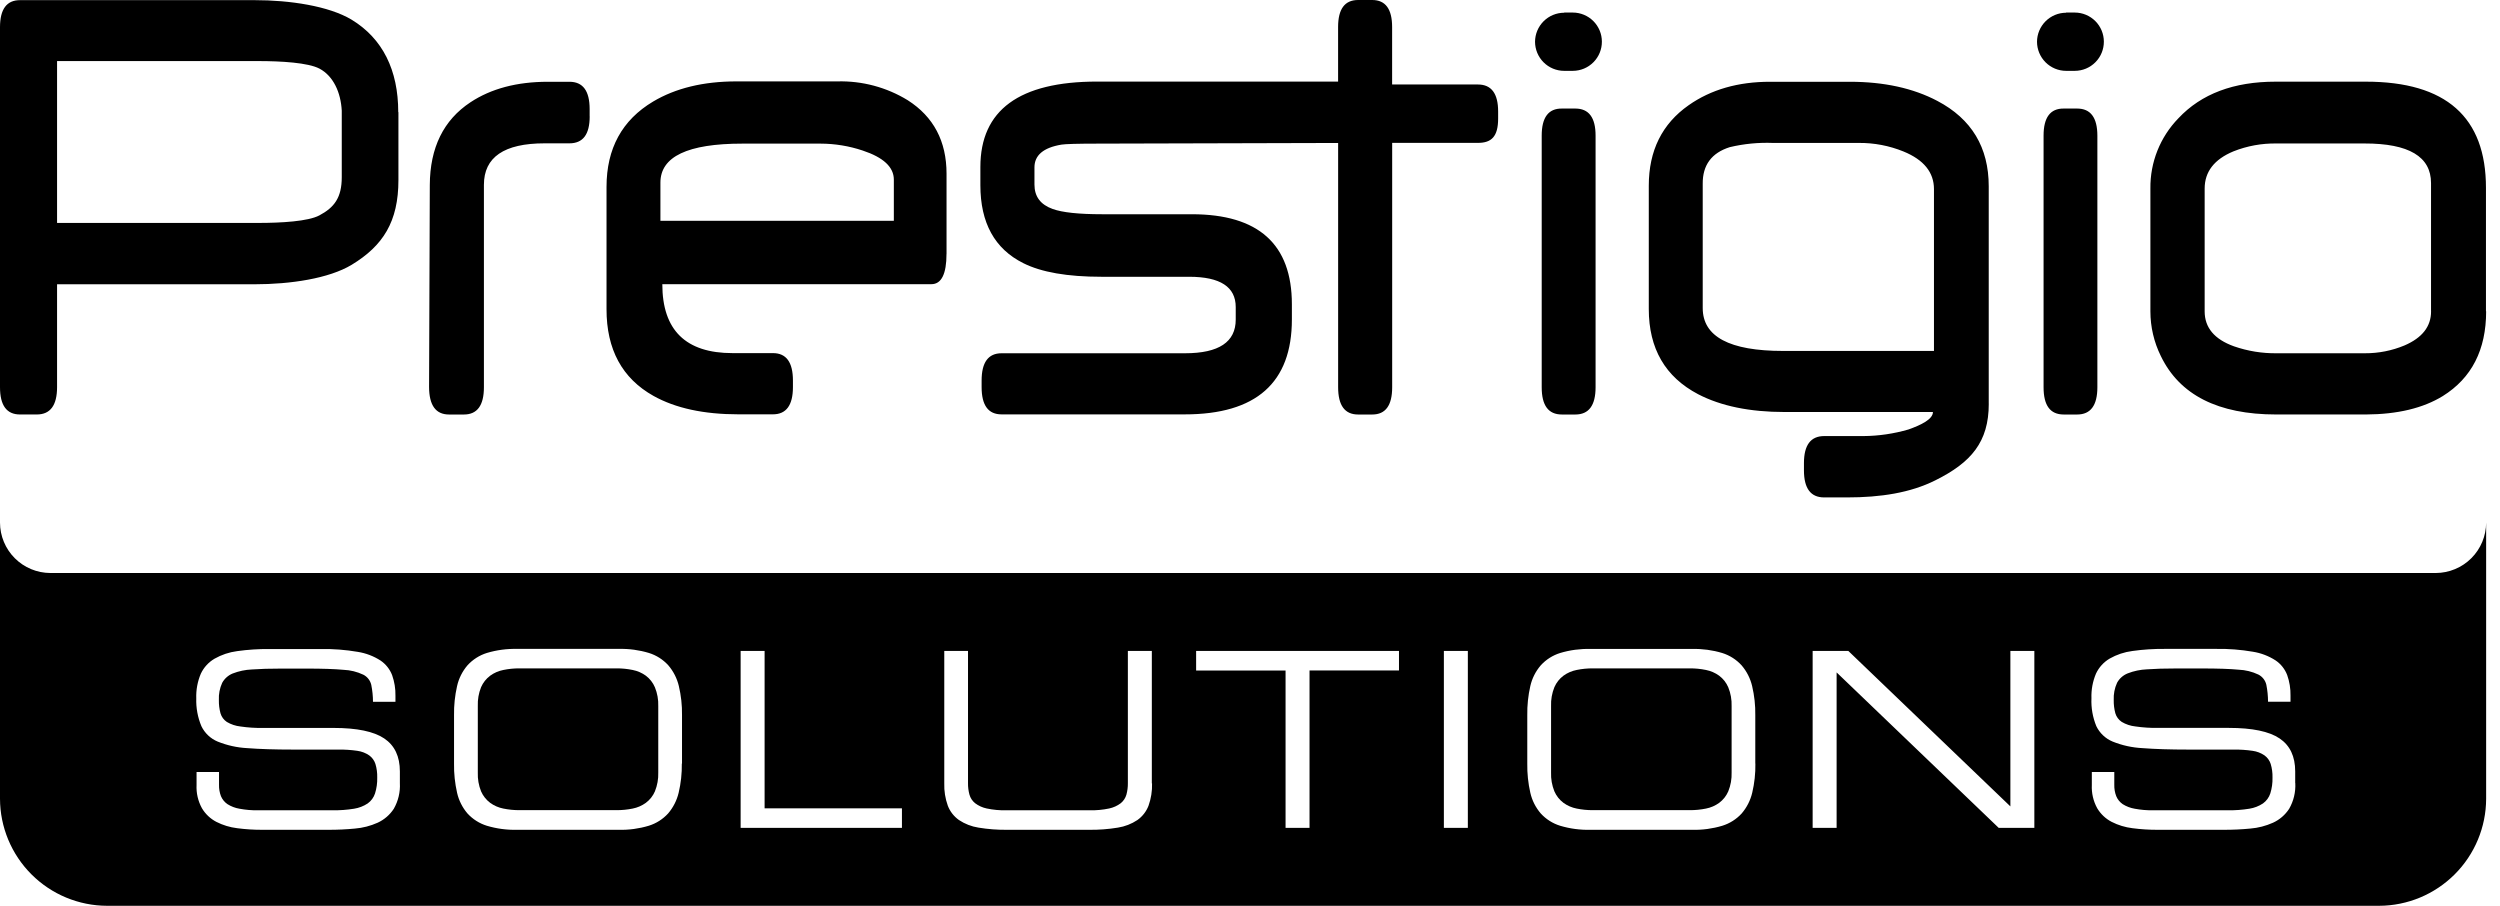
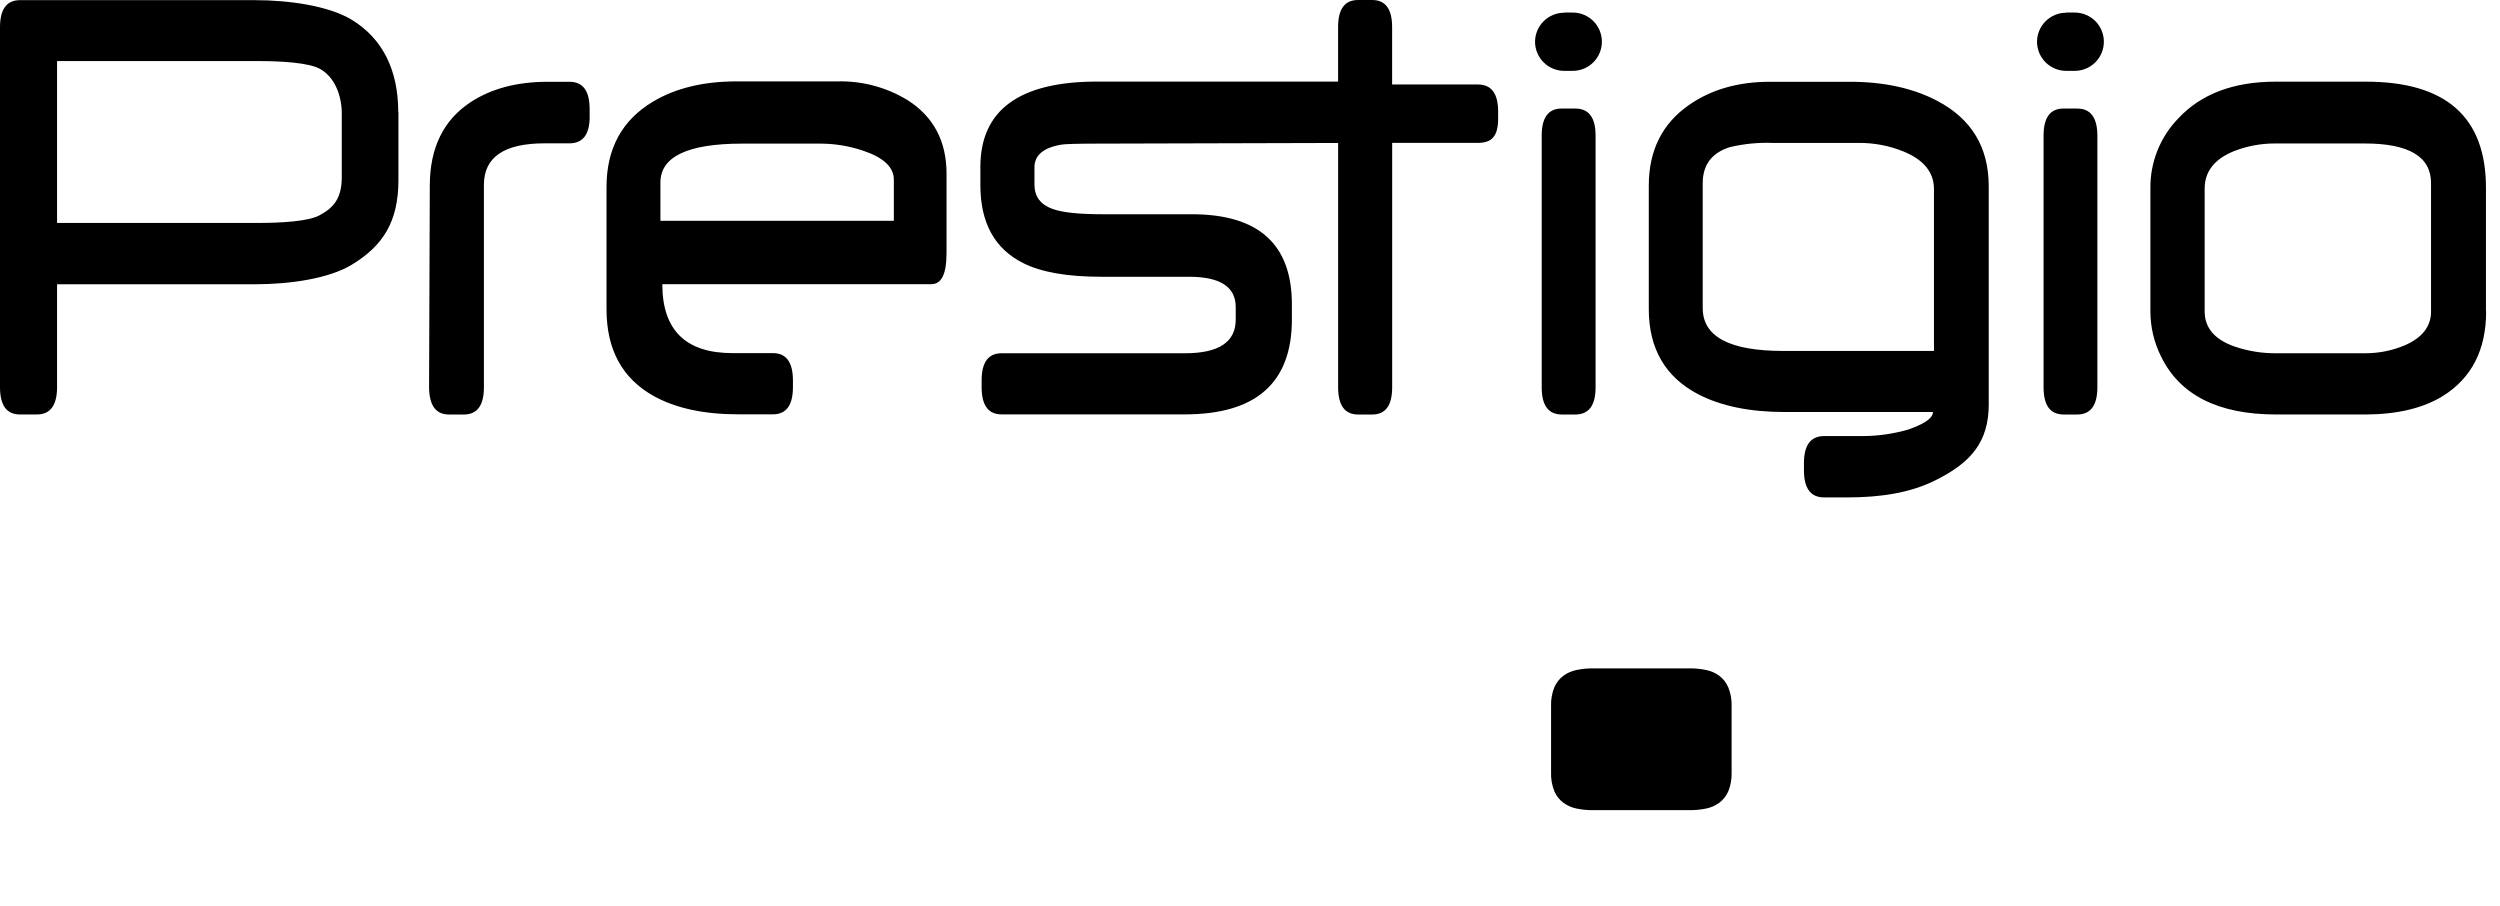
<svg xmlns="http://www.w3.org/2000/svg" width="138" height="50" viewBox="0 0 138 50" fill="none">
-   <path d="M35.65 37.298C35.433 37.141 35.185 37.033 34.922 36.982C34.629 36.922 34.331 36.892 34.031 36.894H28.677C28.377 36.892 28.079 36.922 27.786 36.982C27.523 37.033 27.274 37.141 27.058 37.298C26.838 37.462 26.665 37.681 26.555 37.933C26.423 38.263 26.362 38.617 26.375 38.972V42.642C26.362 42.998 26.423 43.352 26.555 43.682C26.665 43.934 26.838 44.152 27.058 44.317C27.274 44.474 27.523 44.582 27.786 44.633C28.079 44.693 28.377 44.722 28.677 44.721H34.031C34.331 44.722 34.629 44.693 34.922 44.633C35.185 44.582 35.434 44.474 35.65 44.317C35.87 44.153 36.044 43.934 36.152 43.682C36.285 43.352 36.348 42.998 36.336 42.642V38.98C36.348 38.624 36.286 38.27 36.152 37.941C36.044 37.686 35.871 37.464 35.65 37.298Z" fill="black" />
  <path d="M94.897 37.298C94.68 37.141 94.431 37.033 94.169 36.982C93.876 36.922 93.577 36.892 93.278 36.894H87.923C87.624 36.892 87.325 36.922 87.032 36.982C86.769 37.033 86.521 37.141 86.304 37.298C86.084 37.462 85.911 37.681 85.802 37.933C85.669 38.263 85.606 38.617 85.619 38.972V42.642C85.606 42.998 85.669 43.352 85.802 43.682C85.911 43.934 86.084 44.153 86.304 44.317C86.521 44.474 86.769 44.582 87.032 44.633C87.325 44.693 87.624 44.722 87.923 44.721H93.28C93.579 44.722 93.878 44.693 94.171 44.633C94.434 44.582 94.683 44.474 94.899 44.317C95.119 44.153 95.292 43.934 95.401 43.682C95.535 43.352 95.597 42.998 95.585 42.642V38.98C95.597 38.624 95.535 38.27 95.401 37.941C95.293 37.686 95.119 37.464 94.897 37.298Z" fill="black" />
-   <path d="M134.456 31.63H2.781C2.044 31.628 1.338 31.334 0.817 30.813C0.296 30.292 0.002 29.585 0 28.848V44.088C0.004 45.655 0.628 47.156 1.736 48.264C2.844 49.372 4.345 49.996 5.912 50H131.326C132.892 49.995 134.392 49.371 135.499 48.264C136.607 47.157 137.231 45.657 137.235 44.091V28.848C137.233 29.585 136.94 30.291 136.419 30.812C135.899 31.333 135.193 31.627 134.456 31.63ZM22.073 43.23C22.1 43.724 21.983 44.216 21.737 44.646C21.518 44.981 21.209 45.247 20.846 45.414C20.448 45.592 20.024 45.702 19.59 45.737C19.118 45.783 18.64 45.805 18.154 45.805H14.477C14.014 45.807 13.552 45.777 13.094 45.717C12.692 45.669 12.302 45.55 11.941 45.366C11.611 45.194 11.336 44.933 11.146 44.613C10.931 44.221 10.828 43.777 10.85 43.33V42.615H12.09V43.323C12.085 43.537 12.121 43.75 12.197 43.95C12.273 44.128 12.397 44.281 12.556 44.389C12.758 44.516 12.982 44.602 13.217 44.641C13.557 44.705 13.902 44.734 14.248 44.728H18.35C18.75 44.734 19.15 44.705 19.545 44.641C19.814 44.599 20.071 44.5 20.298 44.349C20.488 44.213 20.63 44.019 20.702 43.797C20.79 43.514 20.831 43.218 20.823 42.921C20.83 42.666 20.796 42.412 20.723 42.168C20.661 41.978 20.541 41.812 20.379 41.696C20.183 41.563 19.958 41.477 19.723 41.445C19.382 41.395 19.037 41.373 18.692 41.377H16.181C15.177 41.377 14.332 41.35 13.646 41.297C13.086 41.268 12.534 41.145 12.014 40.935C11.622 40.771 11.303 40.47 11.118 40.087C10.914 39.602 10.817 39.079 10.834 38.553C10.817 38.086 10.903 37.62 11.085 37.19C11.247 36.844 11.51 36.556 11.839 36.362C12.226 36.142 12.652 35.999 13.094 35.942C13.683 35.86 14.278 35.821 14.873 35.827H17.728C18.405 35.816 19.083 35.868 19.751 35.983C20.198 36.054 20.625 36.217 21.006 36.462C21.297 36.66 21.521 36.942 21.646 37.27C21.774 37.634 21.837 38.017 21.829 38.402V38.741H20.589C20.588 38.426 20.556 38.112 20.494 37.803C20.466 37.683 20.412 37.571 20.336 37.474C20.26 37.377 20.164 37.298 20.055 37.243C19.712 37.081 19.341 36.989 18.963 36.974C18.472 36.929 17.796 36.906 16.932 36.906H15.529C14.889 36.906 14.35 36.922 13.909 36.954C13.544 36.969 13.184 37.045 12.843 37.177C12.597 37.278 12.393 37.459 12.265 37.692C12.129 37.99 12.066 38.316 12.082 38.643C12.077 38.889 12.106 39.134 12.17 39.371C12.227 39.568 12.351 39.737 12.521 39.851C12.752 39.988 13.008 40.073 13.274 40.102C13.69 40.163 14.11 40.19 14.53 40.182H18.416C19.703 40.182 20.634 40.376 21.209 40.762C21.785 41.149 22.073 41.756 22.073 42.585V43.22V43.23ZM37.637 42.15C37.645 42.693 37.586 43.234 37.461 43.762C37.361 44.182 37.162 44.573 36.881 44.902C36.591 45.22 36.221 45.455 35.809 45.582C35.274 45.743 34.717 45.819 34.158 45.805H28.542C27.978 45.819 27.416 45.744 26.875 45.582C26.464 45.455 26.094 45.22 25.803 44.902C25.523 44.574 25.326 44.183 25.231 43.762C25.111 43.233 25.054 42.692 25.063 42.15V39.479C25.054 38.937 25.111 38.396 25.231 37.868C25.326 37.447 25.523 37.056 25.803 36.728C26.093 36.408 26.463 36.172 26.875 36.043C27.416 35.881 27.978 35.806 28.542 35.819H34.168C34.727 35.806 35.284 35.882 35.819 36.043C36.231 36.171 36.601 36.406 36.891 36.726C37.172 37.054 37.371 37.445 37.471 37.865C37.596 38.393 37.656 38.934 37.647 39.477V42.148L37.637 42.15ZM49.787 45.697H40.883V35.932H42.206V44.62H49.787V45.7V45.697ZM63.593 43.242C63.606 43.663 63.539 44.081 63.398 44.477C63.276 44.795 63.062 45.069 62.785 45.266C62.46 45.482 62.092 45.625 61.706 45.685C61.18 45.772 60.647 45.812 60.114 45.805H55.605C55.072 45.812 54.54 45.772 54.014 45.685C53.628 45.625 53.26 45.482 52.935 45.266C52.656 45.069 52.442 44.795 52.32 44.477C52.178 44.081 52.111 43.663 52.124 43.242V35.932H53.434V43.23C53.431 43.444 53.458 43.658 53.514 43.865C53.567 44.051 53.675 44.216 53.826 44.337C54.015 44.48 54.234 44.579 54.466 44.628C54.823 44.703 55.188 44.737 55.553 44.728H60.139C60.504 44.737 60.869 44.703 61.226 44.628C61.458 44.579 61.677 44.48 61.866 44.337C62.016 44.215 62.125 44.051 62.178 43.865C62.234 43.658 62.261 43.444 62.258 43.23V35.932H63.581V43.245L63.593 43.242ZM77.227 37.009H72.286V45.697H70.963V37.012H66.026V35.932H77.224V37.012L77.227 37.009ZM81.025 45.697H79.702V35.932H81.025V45.7V45.697ZM96.897 42.15C96.906 42.693 96.847 43.234 96.722 43.762C96.622 44.183 96.423 44.573 96.142 44.902C95.852 45.22 95.481 45.455 95.07 45.582C94.534 45.743 93.977 45.819 93.418 45.805H87.787C87.224 45.819 86.661 45.744 86.121 45.582C85.709 45.455 85.339 45.22 85.049 44.902C84.767 44.574 84.57 44.183 84.474 43.762C84.354 43.233 84.297 42.692 84.306 42.15V39.479C84.297 38.937 84.354 38.396 84.474 37.868C84.57 37.447 84.767 37.056 85.049 36.728C85.339 36.409 85.709 36.173 86.121 36.045C86.661 35.883 87.224 35.808 87.787 35.822H93.413C93.972 35.809 94.529 35.884 95.065 36.045C95.477 36.173 95.847 36.409 96.137 36.728C96.418 37.056 96.617 37.447 96.717 37.868C96.842 38.396 96.901 38.937 96.892 39.479V42.15H96.897ZM112.298 45.697H110.327L101.381 37.117V45.697H100.058V35.932H102.028L110.973 44.513V35.932H112.296V45.7L112.298 45.697ZM126.7 43.23C126.726 43.724 126.608 44.216 126.361 44.646C126.143 44.981 125.834 45.248 125.47 45.414C125.073 45.592 124.648 45.702 124.214 45.737C123.742 45.783 123.263 45.805 122.776 45.805H119.098C118.636 45.807 118.174 45.777 117.715 45.717C117.313 45.669 116.922 45.55 116.561 45.366C116.231 45.194 115.955 44.933 115.765 44.613C115.55 44.221 115.447 43.777 115.469 43.33V42.615H116.709V43.323C116.704 43.537 116.74 43.75 116.817 43.95C116.891 44.128 117.015 44.28 117.173 44.389C117.374 44.516 117.599 44.601 117.833 44.641C118.173 44.705 118.519 44.734 118.865 44.728H122.969C123.369 44.734 123.769 44.705 124.164 44.641C124.433 44.599 124.69 44.5 124.917 44.349C125.107 44.213 125.249 44.019 125.321 43.797C125.409 43.514 125.45 43.218 125.442 42.921C125.449 42.666 125.415 42.412 125.342 42.168C125.28 41.978 125.16 41.812 124.998 41.696C124.802 41.562 124.577 41.477 124.342 41.445C124.001 41.395 123.656 41.373 123.311 41.377H120.8C119.796 41.377 118.951 41.35 118.265 41.297C117.698 41.269 117.139 41.146 116.613 40.933C116.221 40.769 115.902 40.467 115.717 40.084C115.517 39.597 115.425 39.072 115.448 38.545C115.431 38.078 115.517 37.613 115.699 37.182C115.861 36.837 116.124 36.548 116.453 36.354C116.84 36.134 117.266 35.992 117.708 35.935C118.297 35.852 118.892 35.814 119.488 35.819H122.334C123.012 35.808 123.689 35.86 124.357 35.975C124.805 36.046 125.232 36.209 125.613 36.455C125.904 36.652 126.127 36.934 126.253 37.263C126.381 37.626 126.443 38.01 126.436 38.395V38.734H125.196C125.194 38.419 125.163 38.104 125.101 37.795C125.073 37.675 125.019 37.563 124.943 37.467C124.867 37.37 124.771 37.291 124.661 37.235C124.319 37.073 123.948 36.982 123.569 36.967C123.079 36.921 122.402 36.899 121.538 36.899H120.135C119.496 36.899 118.956 36.915 118.516 36.947C118.151 36.962 117.79 37.037 117.449 37.17C117.199 37.27 116.991 37.453 116.862 37.69C116.726 37.988 116.663 38.314 116.678 38.641C116.673 38.886 116.703 39.132 116.766 39.369C116.823 39.565 116.948 39.735 117.118 39.848C117.348 39.985 117.605 40.071 117.871 40.099C118.286 40.16 118.706 40.187 119.126 40.18H123.037C124.324 40.18 125.255 40.373 125.831 40.76C126.407 41.146 126.695 41.754 126.695 42.582V43.217L126.7 43.23Z" fill="black" />
  <path fill-rule="evenodd" clip-rule="evenodd" d="M14.248 3.371C15.529 3.371 17.01 3.459 17.635 3.788C18.401 4.195 18.812 5.103 18.865 6.11V9.78C18.865 10.91 18.453 11.452 17.63 11.889C17.017 12.22 15.529 12.306 14.248 12.306H3.15V3.371H14.248ZM115.775 21.375C115.775 22.379 115.402 22.881 114.658 22.881H113.92C113.167 22.881 112.805 22.379 112.805 21.375V7.486C112.805 6.482 113.177 5.984 113.92 5.992H114.658C115.401 5.992 115.773 6.49 115.775 7.486V21.375ZM32.551 6.421C32.551 7.425 32.179 7.912 31.431 7.912H30.063C27.828 7.912 26.71 8.676 26.712 10.204V21.375C26.712 22.379 26.343 22.881 25.61 22.881H24.787C24.054 22.881 23.686 22.373 23.685 21.355L23.725 10.212C23.735 8.15 24.483 6.628 25.969 5.646C27.109 4.893 28.531 4.515 30.236 4.514H31.434C32.177 4.514 32.548 5.016 32.548 6.02V6.421H32.551ZM52.247 14.01C52.247 15.127 51.966 15.687 51.411 15.687H36.56C36.56 18.224 37.852 19.492 40.436 19.492H42.667C43.401 19.492 43.768 19.994 43.77 20.999V21.365C43.77 22.369 43.401 22.871 42.667 22.871H40.757C38.848 22.871 37.287 22.532 36.075 21.855C34.343 20.886 33.478 19.289 33.48 17.065V10.317C33.48 8.199 34.337 6.628 36.053 5.605C37.296 4.866 38.825 4.495 40.639 4.493H46.219C47.589 4.456 48.94 4.817 50.108 5.533C51.535 6.445 52.249 7.797 52.249 9.589V14.018L52.247 14.01ZM49.34 12.175V9.916C49.34 9.224 48.766 8.689 47.618 8.309C46.871 8.059 46.09 7.931 45.303 7.928H40.973C37.961 7.928 36.455 8.645 36.455 10.079V12.19H49.33L49.34 12.175ZM60.614 7.928C59.484 7.928 58.809 7.948 58.593 7.983C57.589 8.151 57.102 8.575 57.102 9.238V10.187C57.102 10.845 57.431 11.294 58.106 11.535C58.636 11.728 59.544 11.826 60.84 11.826H65.79C69.472 11.826 71.312 13.483 71.312 16.796V17.632C71.312 21.128 69.339 22.875 65.393 22.874H55.287C54.551 22.874 54.185 22.372 54.185 21.368V21.006C54.185 20.002 54.552 19.5 55.287 19.5H65.416C67.281 19.5 68.212 18.877 68.212 17.642V16.95C68.212 15.838 67.36 15.281 65.654 15.278H60.802C58.919 15.278 57.48 15.027 56.484 14.525C54.906 13.736 54.117 12.303 54.117 10.224V9.22C54.117 6.077 56.264 4.505 60.558 4.503H73.863V1.491C73.863 0.497 74.23 0 74.965 0H75.746C76.481 0 76.845 0.502 76.845 1.491V4.664H81.582C82.325 4.664 82.697 5.161 82.697 6.155V6.542C82.697 7.546 82.325 7.887 81.582 7.887H76.848V21.375C76.848 22.379 76.484 22.881 75.748 22.881H74.967C74.232 22.881 73.865 22.379 73.865 21.375V7.892L60.614 7.928ZM88.076 21.375C88.076 22.379 87.704 22.881 86.959 22.881H86.219C85.466 22.881 85.102 22.379 85.102 21.375V7.486C85.102 6.482 85.474 5.984 86.219 5.992H86.959C87.704 5.992 88.076 6.49 88.076 7.486V21.375ZM109.78 22.289C109.78 24.4 108.806 25.532 106.831 26.514C105.452 27.204 103.818 27.458 101.951 27.458H100.695C99.951 27.458 99.578 26.961 99.578 25.966V25.562C99.578 24.568 99.951 24.071 100.695 24.071H102.864C103.705 24.065 104.54 23.942 105.347 23.707C106.055 23.456 106.698 23.14 106.698 22.743H98.509C96.589 22.743 95 22.416 93.739 21.762C91.922 20.809 91.013 19.242 91.013 17.06V10.249C91.013 8.315 91.748 6.834 93.217 5.806C94.447 4.943 95.946 4.512 97.713 4.514H102.111C103.994 4.514 105.604 4.866 106.941 5.57C108.834 6.566 109.779 8.138 109.778 10.287V22.286L109.78 22.289ZM106.755 19.372V10.438C106.755 9.517 106.196 8.821 105.073 8.362C104.288 8.042 103.446 7.882 102.598 7.89H97.866C97.064 7.859 96.262 7.937 95.482 8.123C94.477 8.441 93.98 9.116 93.99 10.147V17.005C93.99 18.583 95.47 19.372 98.429 19.372H106.745H106.755ZM137.235 17.183C137.235 19.308 136.438 20.868 134.843 21.862C133.754 22.532 132.341 22.87 130.606 22.879H125.643C122.438 22.879 120.317 21.804 119.279 19.656C118.899 18.888 118.702 18.042 118.702 17.186V10.408C118.683 8.961 119.239 7.566 120.248 6.529C121.513 5.18 123.303 4.507 125.618 4.508H130.596C135.017 4.508 137.227 6.462 137.225 10.37V17.186L137.235 17.183ZM134.193 17.183V10.106C134.193 8.645 132.969 7.917 130.52 7.92H125.665C124.852 7.907 124.044 8.054 123.288 8.354C122.227 8.794 121.697 9.48 121.697 10.41V17.188C121.697 18.085 122.235 18.728 123.313 19.116C124.074 19.381 124.875 19.511 125.68 19.5H130.538C131.292 19.504 132.039 19.357 132.734 19.066C133.708 18.644 134.195 18.024 134.195 17.186L134.193 17.183ZM21.983 6.188C21.983 3.873 21.127 2.131 19.405 1.084C18.149 0.331 16.006 0.008 14.05 0.008H1.102C0.369 0.008 0.002 0.505 0 1.499V21.373C0 22.377 0.367 22.879 1.102 22.879H2.033C2.776 22.879 3.149 22.377 3.15 21.373V15.692H14.06C16.016 15.692 18.154 15.378 19.415 14.615C21.137 13.568 21.995 12.245 21.993 9.931V6.19L21.983 6.188Z" fill="black" />
  <path fill-rule="evenodd" clip-rule="evenodd" d="M86.351 0.693H86.82C87.246 0.694 87.653 0.864 87.953 1.164C88.254 1.465 88.423 1.872 88.424 2.297C88.425 2.508 88.384 2.718 88.304 2.913C88.224 3.109 88.106 3.286 87.957 3.436C87.808 3.586 87.631 3.705 87.436 3.787C87.241 3.868 87.032 3.91 86.82 3.911H86.338C85.913 3.91 85.506 3.74 85.206 3.44C84.905 3.139 84.736 2.732 84.734 2.307C84.736 1.882 84.905 1.475 85.206 1.174C85.506 0.874 85.913 0.704 86.338 0.703" fill="black" />
  <path fill-rule="evenodd" clip-rule="evenodd" d="M114.047 0.693H114.529C114.954 0.694 115.362 0.864 115.662 1.164C115.963 1.465 116.132 1.872 116.133 2.297C116.134 2.508 116.093 2.718 116.013 2.913C115.933 3.109 115.815 3.286 115.666 3.436C115.517 3.586 115.34 3.705 115.145 3.787C114.95 3.868 114.741 3.91 114.529 3.911H114.047C113.622 3.91 113.215 3.74 112.915 3.44C112.614 3.139 112.445 2.732 112.443 2.307C112.445 1.882 112.614 1.475 112.915 1.174C113.215 0.874 113.622 0.704 114.047 0.703" fill="black" />
</svg>